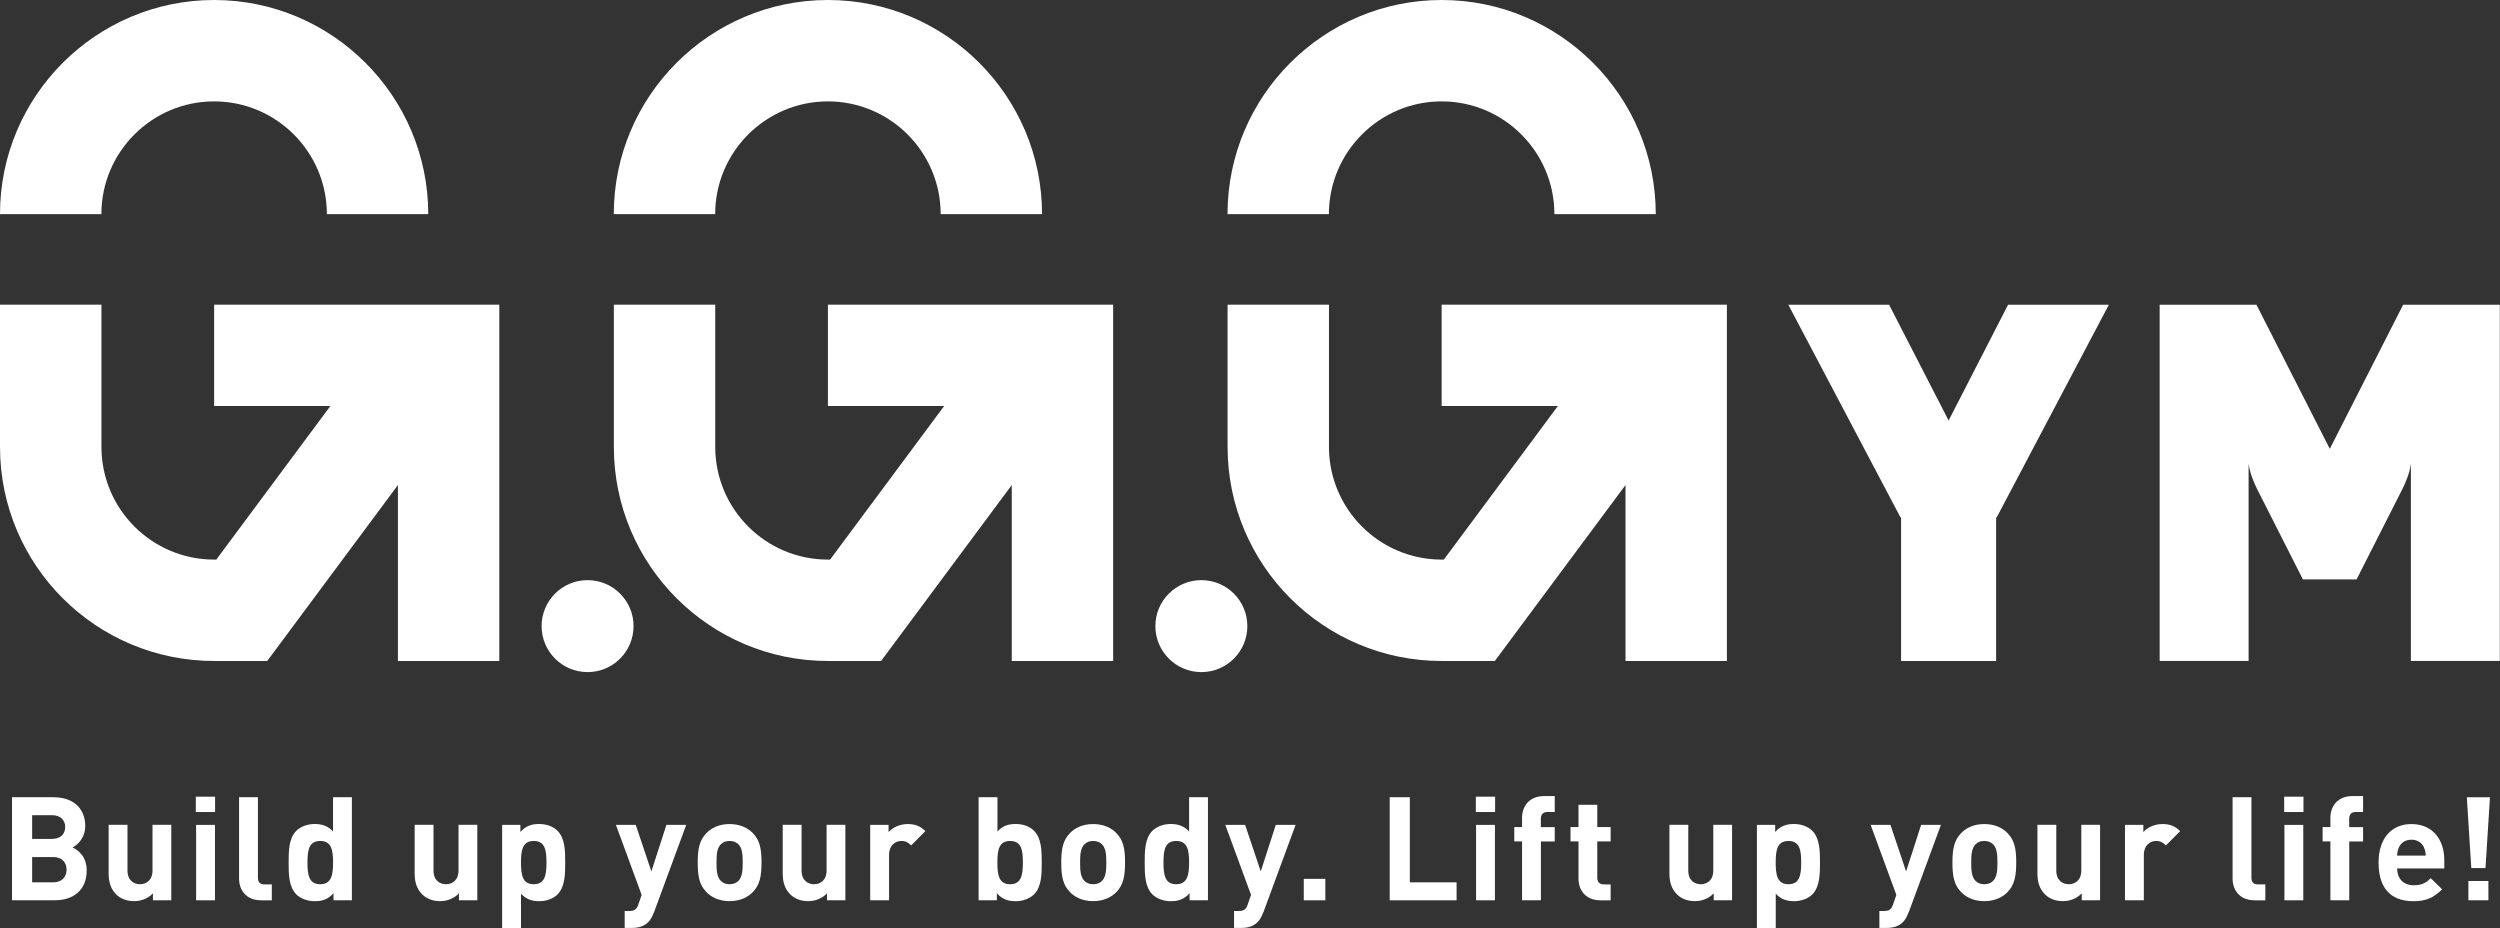
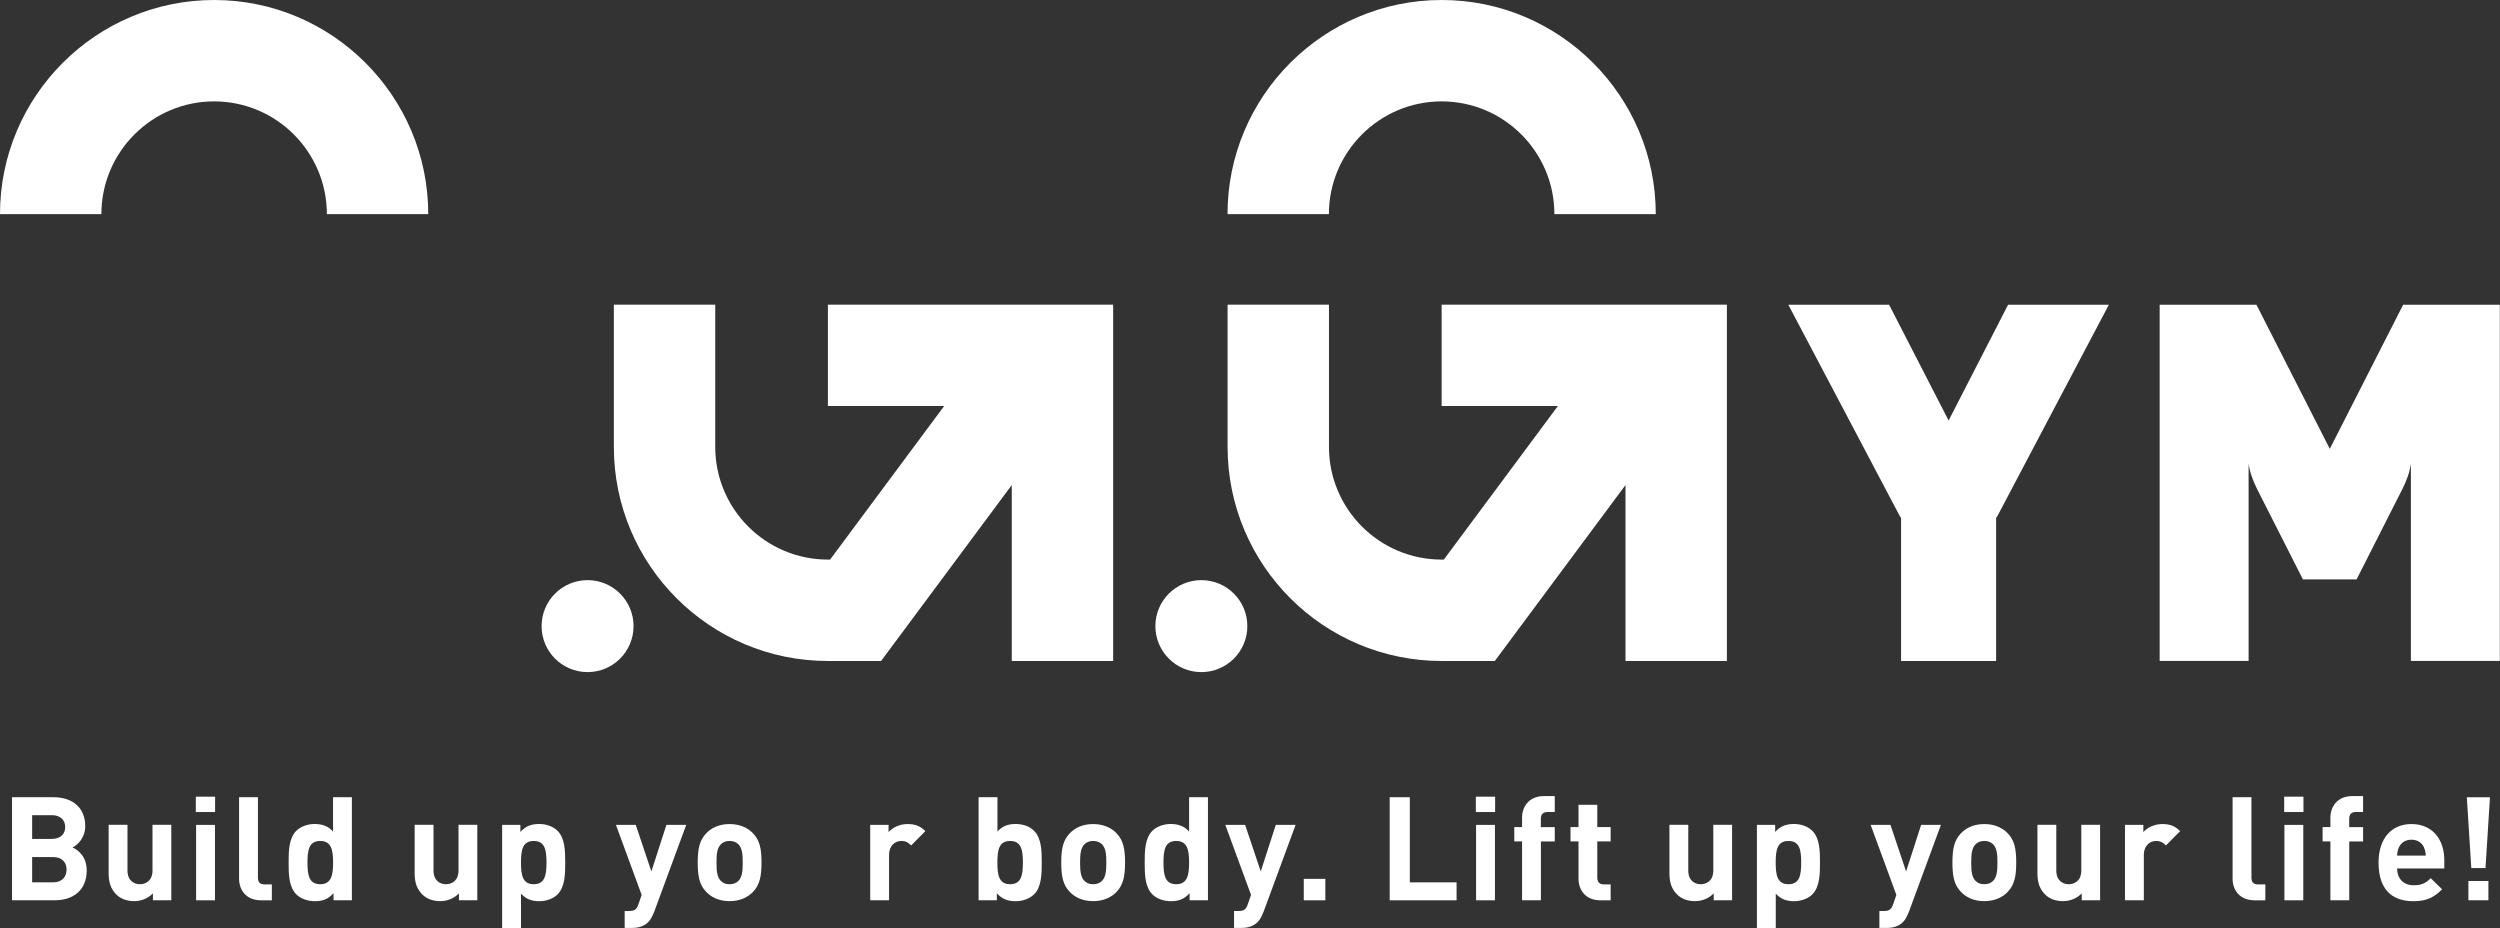
<svg xmlns="http://www.w3.org/2000/svg" id="_レイヤー_2" data-name="レイヤー_2" viewBox="0 0 413.78 153.59">
  <rect x="0" y="0" width="413.78" height="153.59" fill="#333333" stroke="none" />
  <defs>
    <style>
      .cls-1 {
        fill: #fff;
      }
    </style>
  </defs>
  <g id="Logo">
    <g>
      <g>
        <path class="cls-1" d="M9.13,149.01H1.99v-17.06h6.85c3.33,0,5.27,1.87,5.27,4.79,0,1.89-1.25,3.12-2.11,3.52,1.03.48,2.35,1.56,2.35,3.83,0,3.19-2.18,4.91-5.22,4.91ZM8.58,134.92h-3.26v3.93h3.26c1.41,0,2.21-.79,2.21-1.96s-.79-1.97-2.21-1.97ZM8.79,141.85h-3.47v4.19h3.47c1.51,0,2.23-.96,2.23-2.11s-.72-2.08-2.23-2.08Z" />
        <path class="cls-1" d="M25.31,149.01v-1.15c-.81.86-1.96,1.29-3.11,1.29-1.25,0-2.25-.41-2.95-1.1-1.01-1.01-1.27-2.18-1.27-3.55v-7.98h3.12v7.55c0,1.7,1.08,2.28,2.06,2.28s2.08-.58,2.08-2.28v-7.55h3.11v12.48h-3.04Z" />
        <path class="cls-1" d="M32.41,134.4v-2.54h3.19v2.54h-3.19ZM32.46,149.01v-12.48h3.12v12.48h-3.12Z" />
        <path class="cls-1" d="M43.21,149.01c-2.56,0-3.64-1.8-3.64-3.57v-13.49h3.12v13.3c0,.74.31,1.13,1.1,1.13h1.2v2.64h-1.77Z" />
        <path class="cls-1" d="M55.2,149.01v-1.17c-.86.96-1.77,1.32-3.09,1.32-1.22,0-2.37-.43-3.07-1.13-1.25-1.25-1.27-3.4-1.27-5.27s.02-4,1.27-5.25c.69-.69,1.82-1.13,3.04-1.13s2.23.34,3.04,1.25v-5.68h3.12v17.06h-3.04ZM53,139.19c-1.87,0-2.11,1.53-2.11,3.57s.24,3.59,2.11,3.59,2.13-1.56,2.13-3.59-.26-3.57-2.13-3.57Z" />
        <path class="cls-1" d="M75.96,149.01v-1.15c-.81.86-1.96,1.29-3.11,1.29-1.25,0-2.25-.41-2.95-1.1-1.01-1.01-1.27-2.18-1.27-3.55v-7.98h3.12v7.55c0,1.7,1.08,2.28,2.06,2.28s2.08-.58,2.08-2.28v-7.55h3.11v12.48h-3.04Z" />
        <path class="cls-1" d="M92.29,148.03c-.69.69-1.82,1.13-3.04,1.13s-2.2-.34-3.02-1.25v5.68h-3.12v-17.06h3.02v1.17c.86-.96,1.8-1.32,3.11-1.32,1.22,0,2.35.43,3.04,1.13,1.25,1.25,1.27,3.38,1.27,5.25s-.02,4.03-1.27,5.27ZM88.34,139.19c-1.87,0-2.11,1.53-2.11,3.57s.24,3.59,2.11,3.59,2.11-1.56,2.11-3.59-.24-3.57-2.11-3.57Z" />
        <path class="cls-1" d="M108.22,151.02c-.26.69-.55,1.22-.93,1.6-.72.72-1.65.96-2.68.96h-1.22v-2.8h.72c.89,0,1.25-.22,1.56-1.13l.53-1.53-4.26-11.6h3.28l2.59,7.71,2.49-7.71h3.28l-5.34,14.49Z" />
        <path class="cls-1" d="M124.63,147.62c-.77.81-2.04,1.53-3.88,1.53s-3.09-.72-3.86-1.53c-1.13-1.17-1.41-2.59-1.41-4.86s.29-3.67,1.41-4.84c.77-.81,2.01-1.53,3.86-1.53s3.12.72,3.88,1.53c1.13,1.17,1.41,2.59,1.41,4.84s-.29,3.69-1.41,4.86ZM122.21,139.74c-.36-.36-.84-.55-1.46-.55s-1.08.19-1.44.55c-.65.65-.72,1.72-.72,3.02s.07,2.4.72,3.04c.36.36.81.55,1.44.55s1.1-.19,1.46-.55c.65-.65.72-1.75.72-3.04s-.07-2.37-.72-3.02Z" />
-         <path class="cls-1" d="M136.88,149.01v-1.15c-.81.86-1.96,1.29-3.11,1.29-1.25,0-2.25-.41-2.95-1.1-1.01-1.01-1.27-2.18-1.27-3.55v-7.98h3.12v7.55c0,1.7,1.08,2.28,2.06,2.28s2.08-.58,2.08-2.28v-7.55h3.11v12.48h-3.04Z" />
        <path class="cls-1" d="M150.81,139.93c-.48-.48-.89-.74-1.65-.74-.96,0-2.01.72-2.01,2.3v7.52h-3.12v-12.48h3.04v1.2c.6-.72,1.8-1.34,3.14-1.34,1.22,0,2.08.31,2.95,1.17l-2.35,2.37Z" />
        <path class="cls-1" d="M171.14,148.03c-.69.69-1.82,1.13-3.04,1.13-1.32,0-2.25-.36-3.11-1.32v1.17h-3.02v-17.06h3.12v5.68c.81-.91,1.75-1.25,3.02-1.25s2.35.43,3.04,1.13c1.25,1.25,1.27,3.38,1.27,5.25s-.02,4.03-1.27,5.27ZM167.19,139.19c-1.87,0-2.11,1.53-2.11,3.57s.24,3.59,2.11,3.59,2.11-1.56,2.11-3.59-.24-3.57-2.11-3.57Z" />
        <path class="cls-1" d="M184.8,147.62c-.77.81-2.04,1.53-3.88,1.53s-3.09-.72-3.86-1.53c-1.13-1.17-1.41-2.59-1.41-4.86s.29-3.67,1.41-4.84c.77-.81,2.01-1.53,3.86-1.53s3.12.72,3.88,1.53c1.13,1.17,1.41,2.59,1.41,4.84s-.29,3.69-1.41,4.86ZM182.39,139.74c-.36-.36-.84-.55-1.46-.55s-1.08.19-1.44.55c-.65.65-.72,1.72-.72,3.02s.07,2.4.72,3.04c.36.36.81.55,1.44.55s1.1-.19,1.46-.55c.65-.65.72-1.75.72-3.04s-.07-2.37-.72-3.02Z" />
        <path class="cls-1" d="M196.89,149.01v-1.17c-.86.96-1.77,1.32-3.09,1.32-1.22,0-2.37-.43-3.07-1.13-1.25-1.25-1.27-3.4-1.27-5.27s.02-4,1.27-5.25c.69-.69,1.82-1.13,3.04-1.13s2.23.34,3.04,1.25v-5.68h3.12v17.06h-3.04ZM194.68,139.19c-1.87,0-2.11,1.53-2.11,3.57s.24,3.59,2.11,3.59,2.13-1.56,2.13-3.59-.26-3.57-2.13-3.57Z" />
        <path class="cls-1" d="M209.08,151.02c-.26.69-.55,1.22-.93,1.6-.72.72-1.65.96-2.68.96h-1.22v-2.8h.72c.89,0,1.25-.22,1.56-1.13l.53-1.53-4.26-11.6h3.28l2.59,7.71,2.49-7.71h3.28l-5.34,14.49Z" />
        <path class="cls-1" d="M215.79,149.01v-3.55h3.57v3.55h-3.57Z" />
        <path class="cls-1" d="M230.01,149.01v-17.06h3.33v14.09h7.74v2.97h-11.07Z" />
        <path class="cls-1" d="M244.27,134.4v-2.54h3.19v2.54h-3.19ZM244.31,149.01v-12.48h3.12v12.48h-3.12Z" />
        <path class="cls-1" d="M255.04,139.26v9.75h-3.12v-9.75h-1.29v-2.37h1.29v-1.56c0-1.77,1.1-3.57,3.64-3.57h1.77v2.64h-1.22c-.74,0-1.08.41-1.08,1.13v1.37h2.3v2.37h-2.3Z" />
        <path class="cls-1" d="M264.88,149.01c-2.54,0-3.62-1.8-3.62-3.57v-6.18h-1.32v-2.37h1.32v-3.69h3.11v3.69h2.21v2.37h-2.21v5.99c0,.72.34,1.13,1.08,1.13h1.13v2.64h-1.7Z" />
        <path class="cls-1" d="M283.64,149.01v-1.15c-.81.86-1.96,1.29-3.11,1.29-1.25,0-2.25-.41-2.95-1.1-1.01-1.01-1.27-2.18-1.27-3.55v-7.98h3.12v7.55c0,1.7,1.08,2.28,2.06,2.28s2.08-.58,2.08-2.28v-7.55h3.11v12.48h-3.04Z" />
        <path class="cls-1" d="M299.97,148.03c-.69.69-1.82,1.13-3.04,1.13s-2.2-.34-3.02-1.25v5.68h-3.12v-17.06h3.02v1.17c.86-.96,1.8-1.32,3.11-1.32,1.22,0,2.35.43,3.04,1.13,1.25,1.25,1.27,3.38,1.27,5.25s-.02,4.03-1.27,5.27ZM296.01,139.19c-1.87,0-2.11,1.53-2.11,3.57s.24,3.59,2.11,3.59,2.11-1.56,2.11-3.59-.24-3.57-2.11-3.57Z" />
        <path class="cls-1" d="M315.89,151.02c-.26.69-.55,1.22-.93,1.6-.72.72-1.65.96-2.68.96h-1.22v-2.8h.72c.89,0,1.25-.22,1.56-1.13l.53-1.53-4.26-11.6h3.28l2.59,7.71,2.49-7.71h3.28l-5.34,14.49Z" />
        <path class="cls-1" d="M332.3,147.62c-.77.81-2.04,1.53-3.88,1.53s-3.09-.72-3.86-1.53c-1.13-1.17-1.41-2.59-1.41-4.86s.29-3.67,1.41-4.84c.77-.81,2.01-1.53,3.86-1.53s3.12.72,3.88,1.53c1.13,1.17,1.41,2.59,1.41,4.84s-.29,3.69-1.41,4.86ZM329.88,139.74c-.36-.36-.84-.55-1.46-.55s-1.08.19-1.44.55c-.65.65-.72,1.72-.72,3.02s.07,2.4.72,3.04c.36.36.81.55,1.44.55s1.1-.19,1.46-.55c.65-.65.72-1.75.72-3.04s-.07-2.37-.72-3.02Z" />
        <path class="cls-1" d="M344.55,149.01v-1.15c-.81.86-1.96,1.29-3.11,1.29-1.25,0-2.25-.41-2.95-1.1-1.01-1.01-1.27-2.18-1.27-3.55v-7.98h3.12v7.55c0,1.7,1.08,2.28,2.06,2.28s2.08-.58,2.08-2.28v-7.55h3.11v12.48h-3.04Z" />
        <path class="cls-1" d="M358.49,139.93c-.48-.48-.89-.74-1.65-.74-.96,0-2.01.72-2.01,2.3v7.52h-3.12v-12.48h3.04v1.2c.6-.72,1.8-1.34,3.14-1.34,1.22,0,2.08.31,2.95,1.17l-2.35,2.37Z" />
        <path class="cls-1" d="M373.16,149.01c-2.56,0-3.64-1.8-3.64-3.57v-13.49h3.12v13.3c0,.74.31,1.13,1.1,1.13h1.2v2.64h-1.77Z" />
        <path class="cls-1" d="M378.06,134.4v-2.54h3.19v2.54h-3.19ZM378.1,149.01v-12.48h3.12v12.48h-3.12Z" />
        <path class="cls-1" d="M388.83,139.26v9.75h-3.12v-9.75h-1.29v-2.37h1.29v-1.56c0-1.77,1.1-3.57,3.64-3.57h1.77v2.64h-1.22c-.74,0-1.08.41-1.08,1.13v1.37h2.3v2.37h-2.3Z" />
        <path class="cls-1" d="M396.75,143.74c0,1.6.98,2.78,2.73,2.78,1.37,0,2.04-.38,2.83-1.17l1.89,1.84c-1.27,1.27-2.49,1.97-4.74,1.97-2.95,0-5.78-1.34-5.78-6.4,0-4.07,2.21-6.37,5.44-6.37,3.47,0,5.44,2.54,5.44,5.96v1.39h-7.81ZM401.21,140.27c-.34-.74-1.03-1.29-2.09-1.29s-1.75.55-2.08,1.29c-.19.45-.26.79-.29,1.34h4.74c-.02-.55-.1-.89-.29-1.34Z" />
        <path class="cls-1" d="M411.38,143.67h-2.35l-.74-11.71h3.83l-.74,11.71ZM408.55,149.01v-3.19h3.31v3.19h-3.31Z" />
      </g>
      <g>
        <g>
          <path class="cls-1" d="M413.74,50.44h-15.99l-12.14,23.85-12.14-23.85h-16.02v58.95h14.72v-32.64c.21,1.49.77,2.94,1.45,4.28l7.54,14.87h8.88l7.54-14.87c.68-1.34,1.25-2.79,1.45-4.28v32.64h14.72v-58.95h-.03Z" />
          <polygon class="cls-1" points="322.52 69.6 312.67 50.44 295.99 50.44 314.56 85.65 314.65 85.61 314.65 109.4 330.38 109.4 330.38 85.61 330.47 85.65 349.04 50.44 332.36 50.44 322.52 69.6" />
        </g>
        <g>
          <g>
            <path class="cls-1" d="M35.44,16.78c10.29,0,18.66,8.37,18.66,18.66h16.78C70.88,15.9,54.98,0,35.44,0S0,15.9,0,35.44h16.78c0-10.29,8.37-18.66,18.66-18.66Z" />
-             <path class="cls-1" d="M35.44,50.42v16.78h19.24l-18.88,25.42h-.35c-10.31,0-18.66-8.36-18.66-18.66v-23.53H0v23.53c0,19.57,15.87,35.44,35.44,35.44h8.79l21.63-29.12v29.12h16.78v-58.97h-47.2Z" />
          </g>
          <g>
-             <path class="cls-1" d="M137.03,16.78c10.29,0,18.66,8.37,18.66,18.66h16.78C172.47,15.9,156.57,0,137.03,0s-35.44,15.9-35.44,35.44h16.78c0-10.29,8.37-18.66,18.66-18.66Z" />
            <path class="cls-1" d="M137.03,50.42v16.78h19.24l-18.88,25.42h-.35c-10.31,0-18.66-8.36-18.66-18.66v-23.53h-16.78v23.53c0,19.57,15.87,35.44,35.44,35.44h8.79l21.63-29.12v29.12h16.78v-58.97h-47.2Z" />
          </g>
          <g>
            <path class="cls-1" d="M238.61,16.78c10.29,0,18.66,8.37,18.66,18.66h16.78C274.05,15.9,258.15,0,238.61,0s-35.44,15.9-35.44,35.44h16.78c0-10.29,8.37-18.66,18.66-18.66Z" />
            <path class="cls-1" d="M238.61,50.42v16.78h19.24l-18.88,25.42h-.35c-10.31,0-18.66-8.36-18.66-18.66v-23.53h-16.78v23.53c0,19.57,15.87,35.44,35.44,35.44h8.79l21.63-29.12v29.12h16.78v-58.97h-47.2Z" />
          </g>
        </g>
        <circle class="cls-1" cx="97.25" cy="103.63" r="7.61" />
        <circle class="cls-1" cx="198.84" cy="103.63" r="7.61" />
      </g>
    </g>
  </g>
</svg>